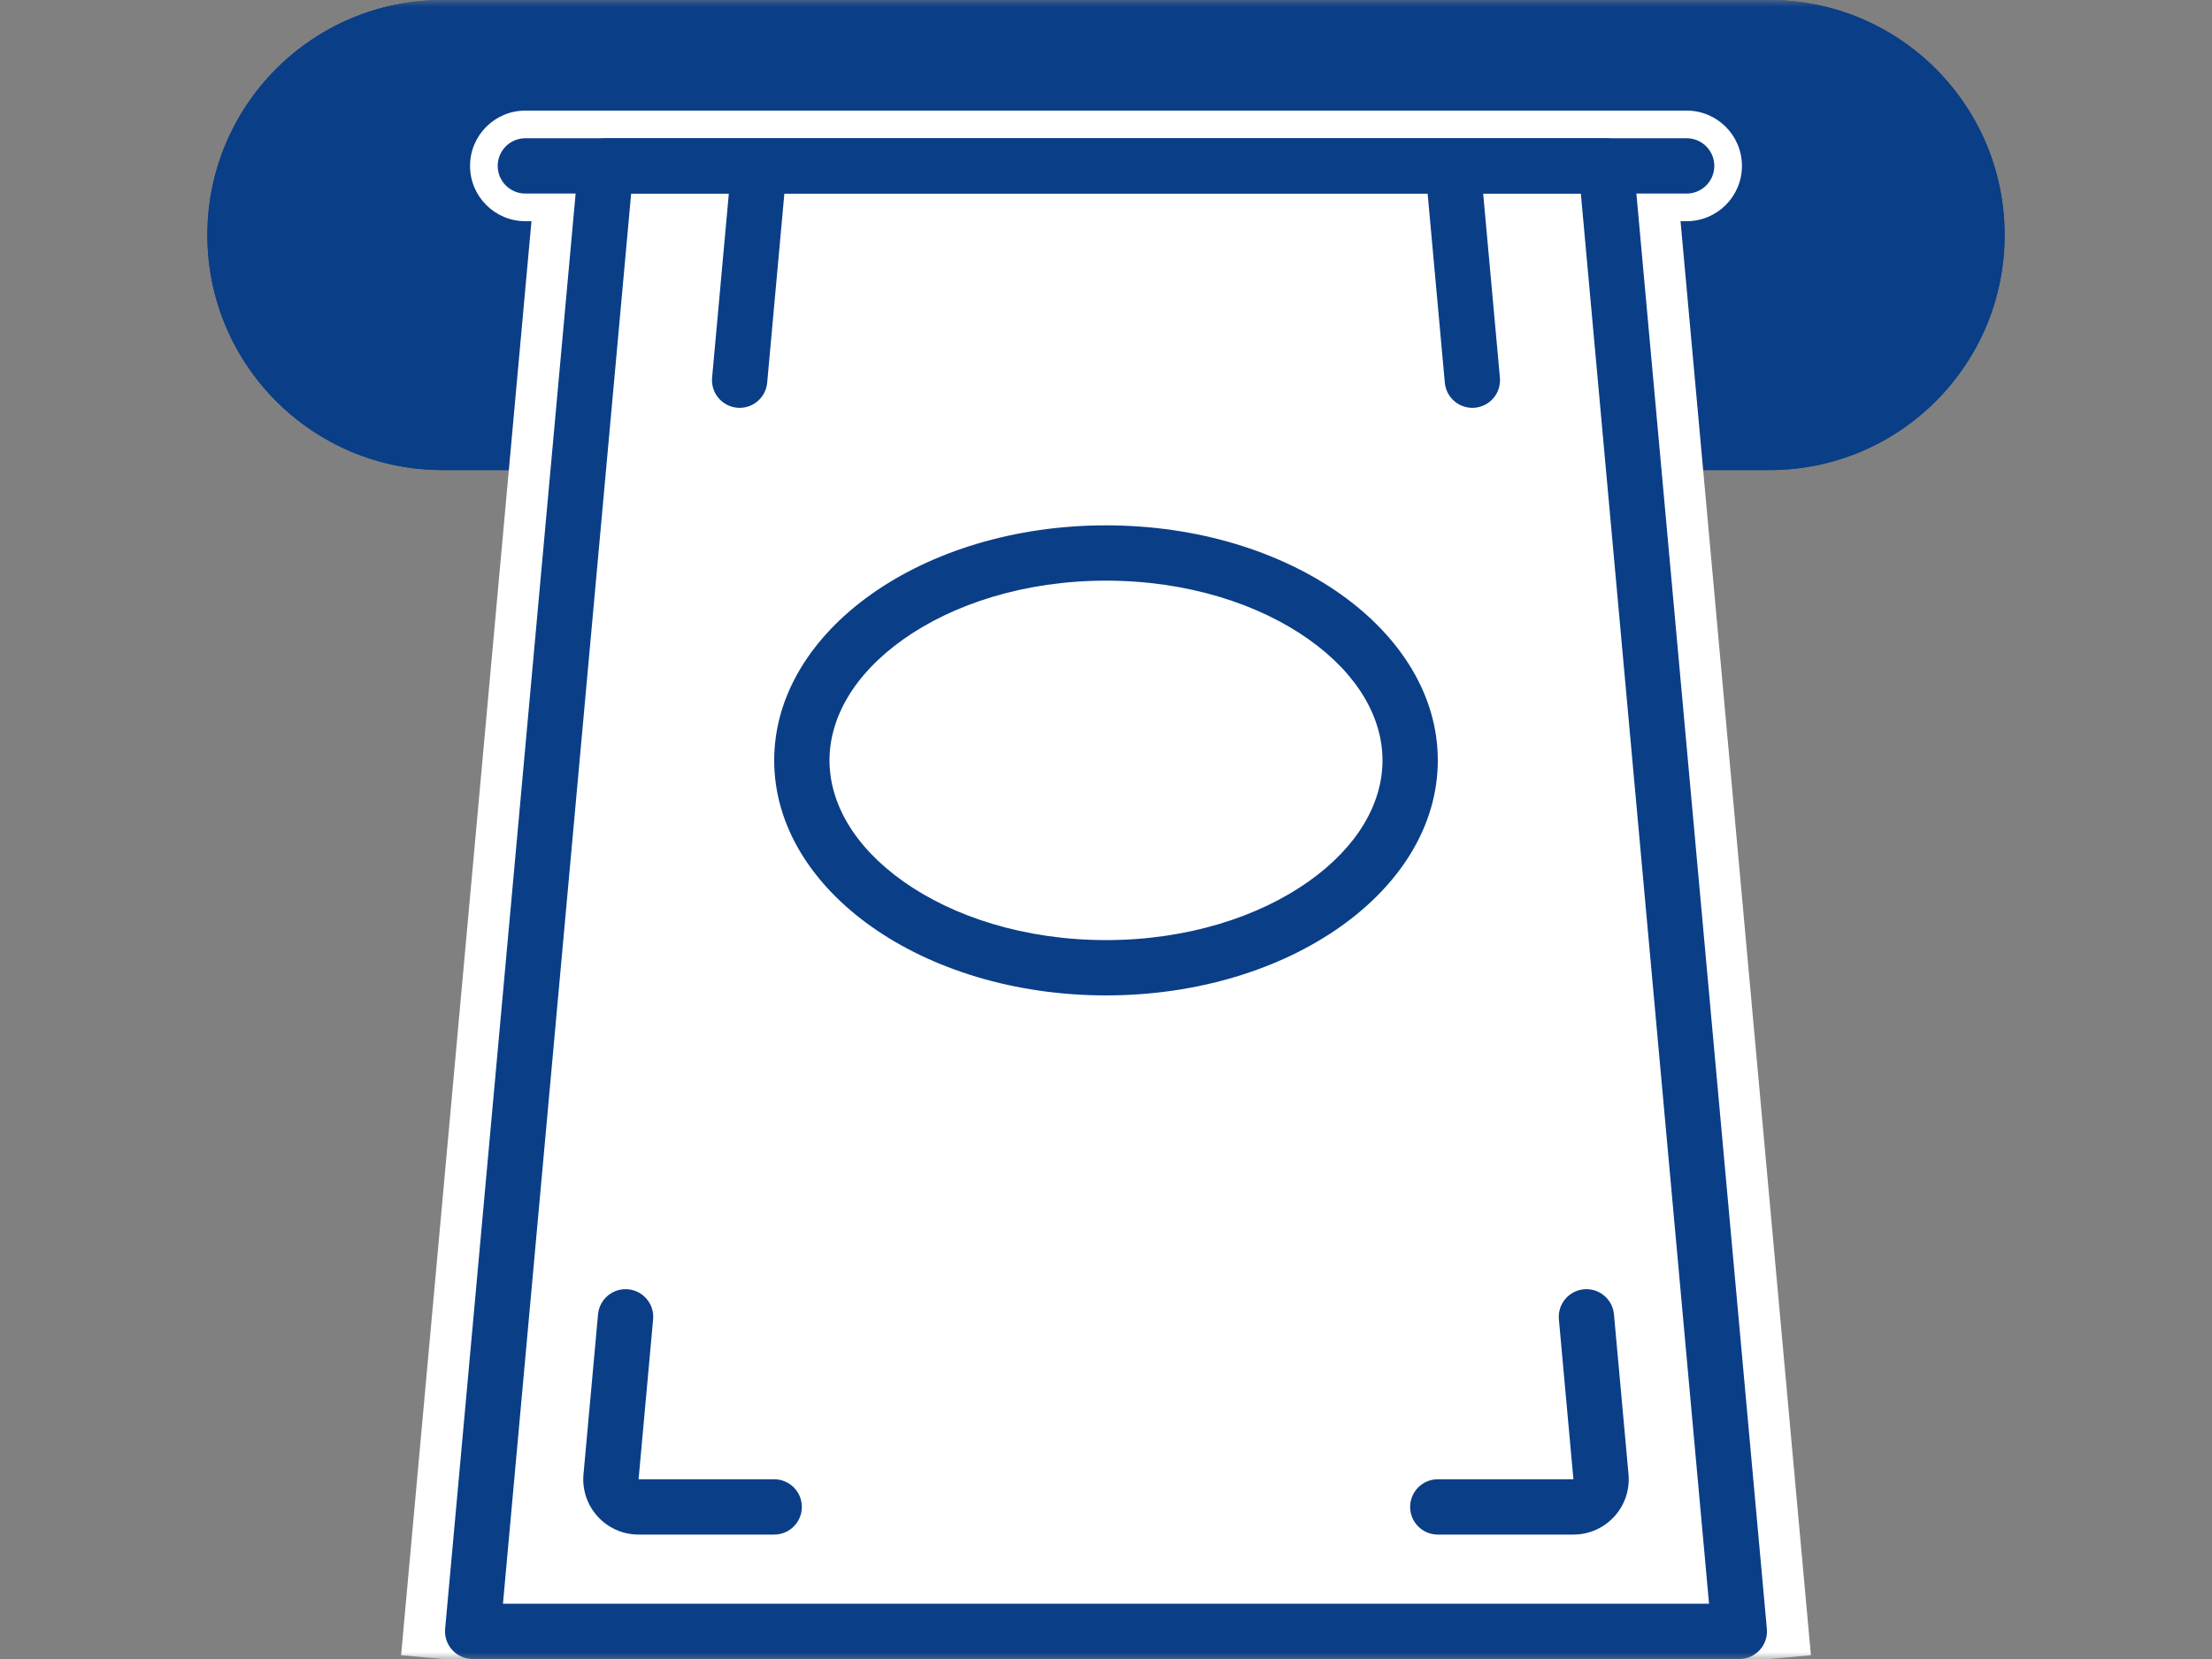
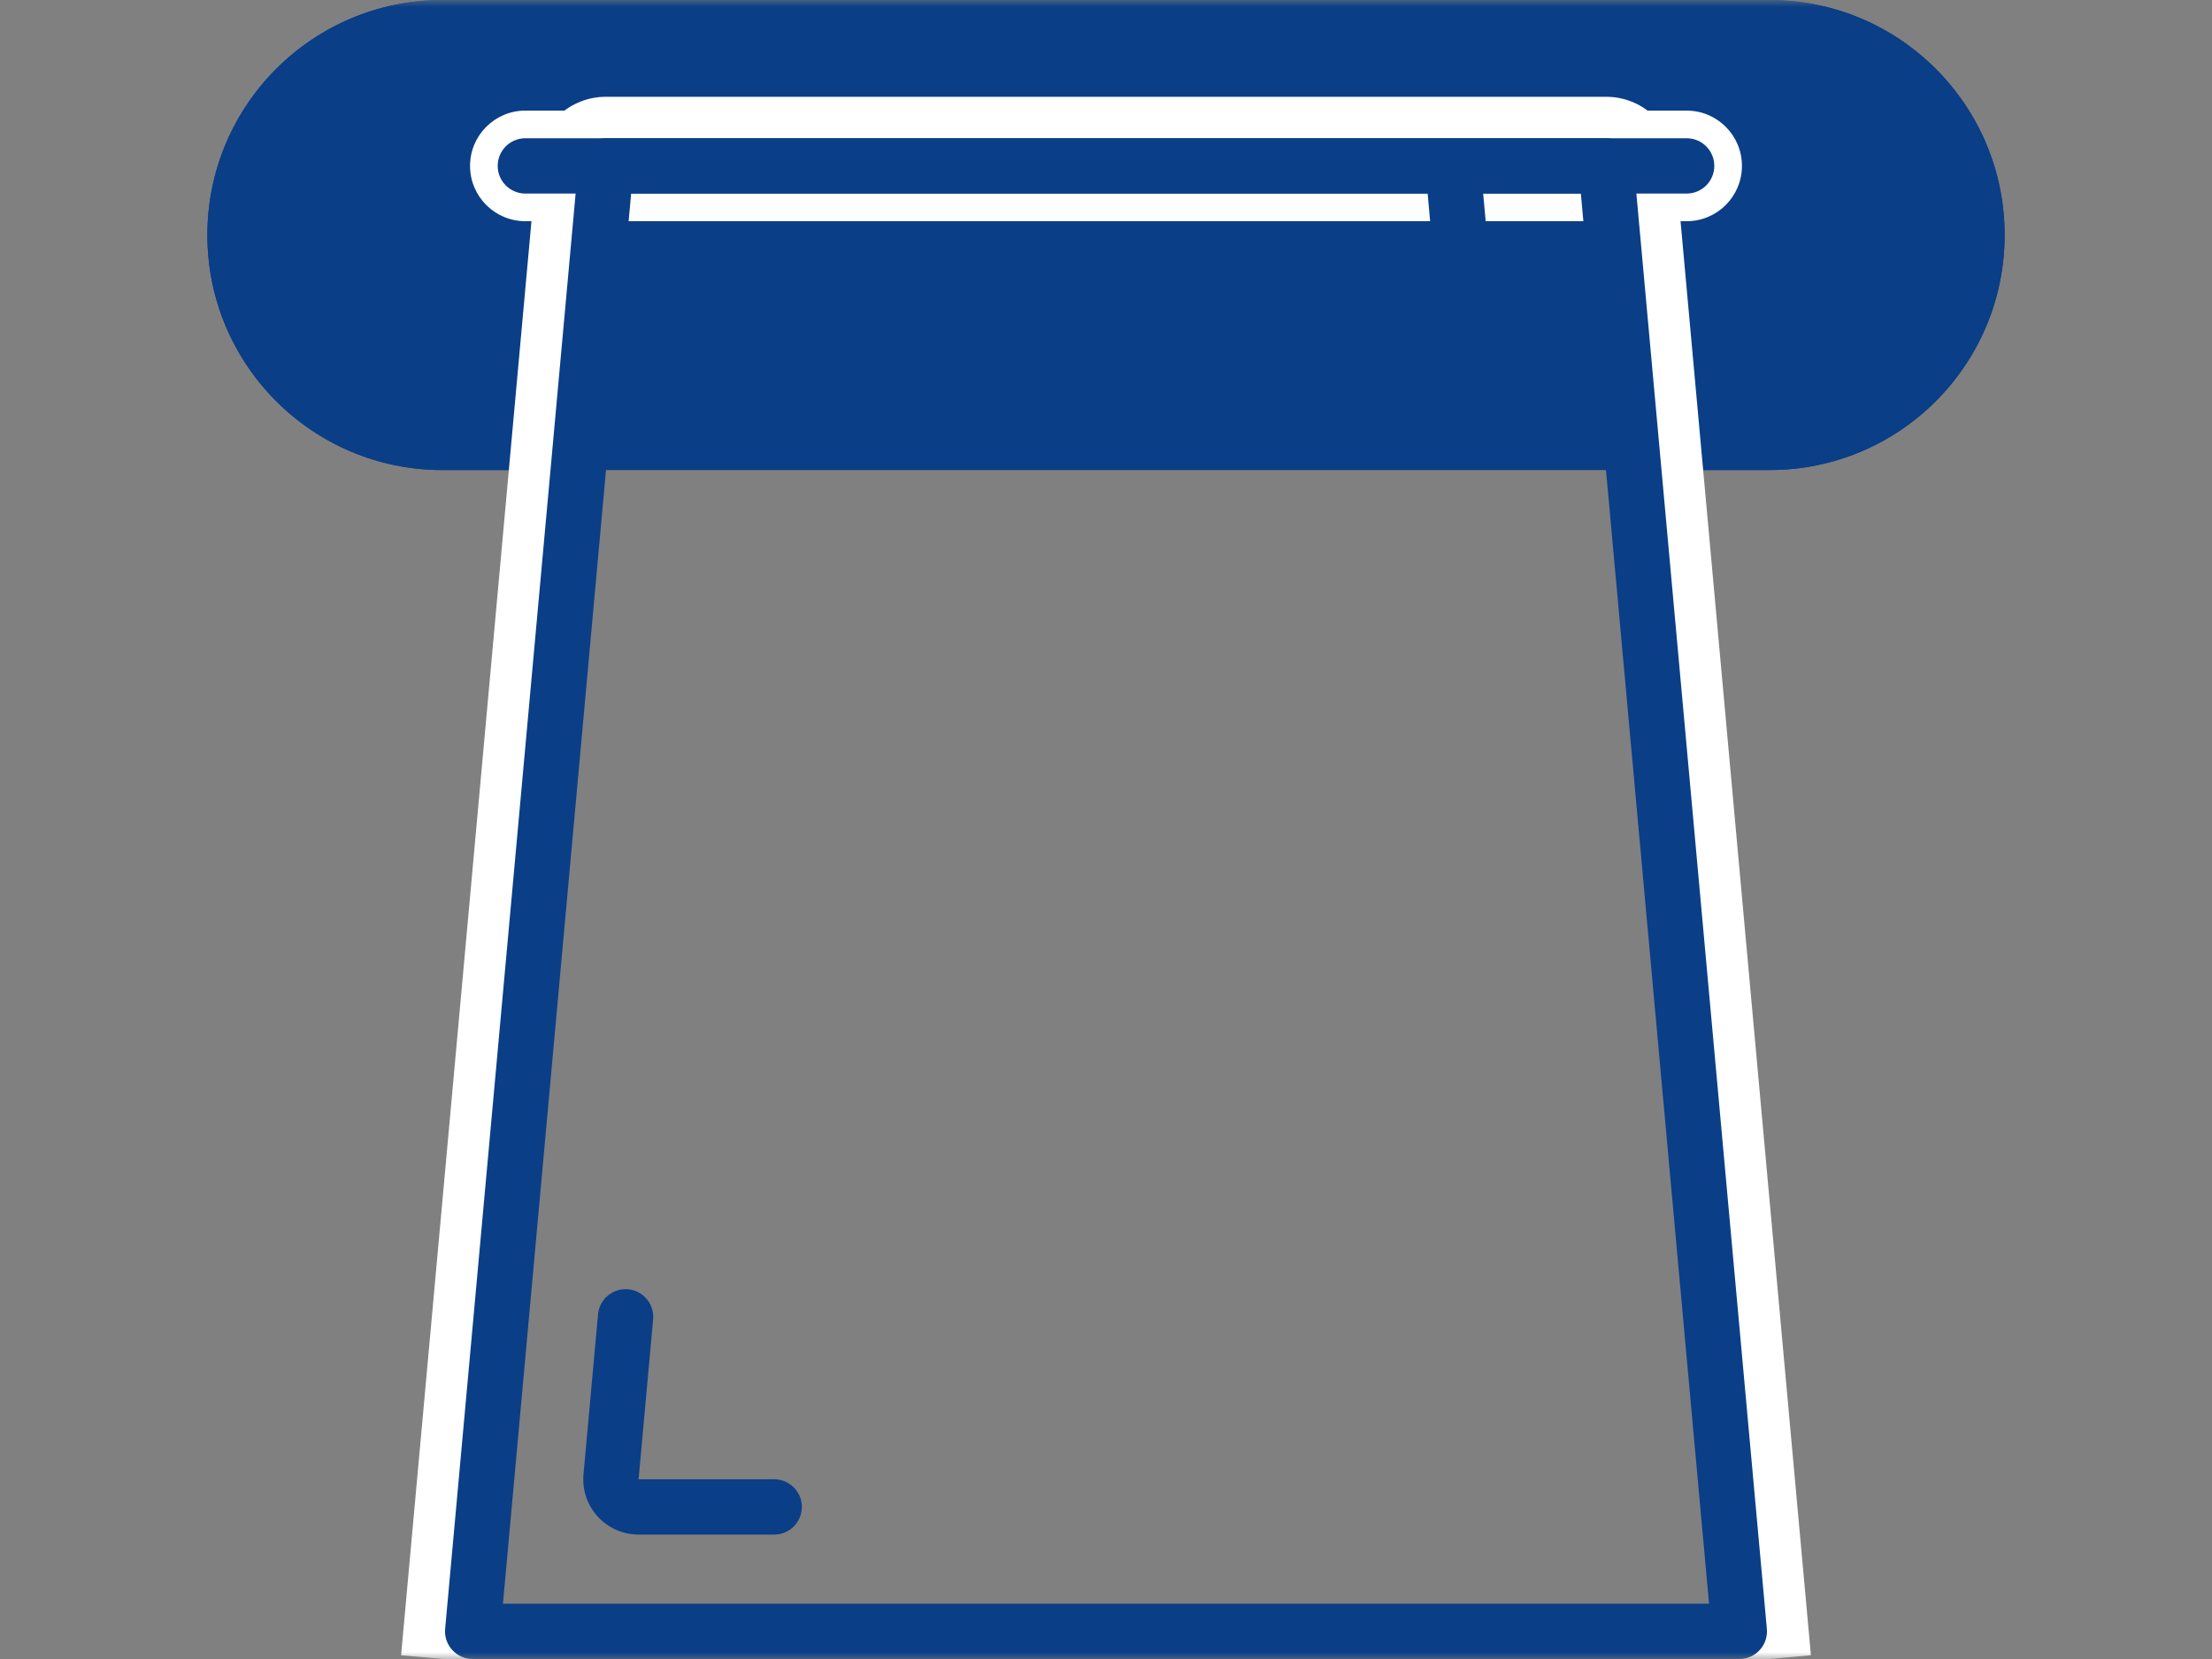
<svg xmlns="http://www.w3.org/2000/svg" width="160" height="120" viewBox="0 0 160 120" fill="none">
  <rect x="0" y="0" width="160" height="120" fill="#808080" stroke="none" />
  <mask id="mask0_302_2995" style="mask-type:alpha" maskUnits="userSpaceOnUse" x="0" y="0" width="160" height="120">
    <rect width="160" height="120" fill="white" />
  </mask>
  <g mask="url(#mask0_302_2995)">
    <path fill-rule="evenodd" clip-rule="evenodd" d="M15 17C15 7.611 22.611 0 32 0H128C137.389 0 145 7.611 145 17C145 26.389 137.389 34 128 34H118.5V30H128C135.18 30 141 24.18 141 17C141 9.82 135.18 4 128 4H32C24.82 4 19 9.82 19 17C19 24.18 24.82 30 32 30H42V34H32C22.611 34 15 26.389 15 17Z" fill="#0A3E87" />
    <path d="M15 17C15 7.611 22.611 0 32 0H128C137.389 0 145 7.611 145 17C145 26.389 137.389 34 128 34H32C22.611 34 15 26.389 15 17Z" fill="#0A3E87" />
    <path fill-rule="evenodd" clip-rule="evenodd" d="M38.847 11.547C39.081 8.972 41.24 7 43.826 7H116.173C118.759 7 120.919 8.972 121.153 11.547L130.988 119.728L125.012 120.272L115.26 13H44.739L34.988 120.272L29.012 119.728L38.847 11.547Z" fill="white" />
-     <path fill-rule="evenodd" clip-rule="evenodd" d="M34 12C34 9.791 35.791 8 38 8H122C124.209 8 126 9.791 126 12C126 14.209 124.209 16 122 16H38C35.791 16 34 14.209 34 12Z" fill="white" />
-     <path d="M37 4H122V8H37V4Z" fill="#0A3E87" />
-     <path d="M41.835 11.819C41.928 10.789 42.792 10 43.827 10H116.174C117.208 10 118.072 10.789 118.165 11.819L127.802 117.819C127.908 118.99 126.986 120 125.81 120H34.19C33.014 120 32.092 118.99 32.198 117.819L41.835 11.819Z" fill="white" />
+     <path fill-rule="evenodd" clip-rule="evenodd" d="M34 12C34 9.791 35.791 8 38 8H122C124.209 8 126 9.791 126 12C126 14.209 124.209 16 122 16H38C35.791 16 34 14.209 34 12" fill="white" />
    <path fill-rule="evenodd" clip-rule="evenodd" d="M45.653 14L36.38 116H123.62L114.347 14H45.653ZM43.827 10C42.792 10 41.928 10.789 41.835 11.819L32.198 117.819C32.092 118.99 33.014 120 34.19 120H125.81C126.986 120 127.908 118.99 127.802 117.819L118.165 11.819C118.072 10.789 117.208 10 116.174 10H43.827Z" fill="#0A3E87" />
-     <path fill-rule="evenodd" clip-rule="evenodd" d="M54.999 11.008C56.099 11.108 56.91 12.081 56.81 13.181L55.492 27.681C55.392 28.781 54.419 29.592 53.319 29.492C52.219 29.392 51.408 28.419 51.508 27.319L52.826 12.819C52.926 11.719 53.899 10.908 54.999 11.008Z" fill="#0A3E87" />
    <path fill-rule="evenodd" clip-rule="evenodd" d="M105.001 11.008C103.901 11.108 103.09 12.081 103.19 13.181L104.508 27.681C104.608 28.781 105.581 29.592 106.681 29.492C107.781 29.392 108.592 28.419 108.492 27.319L107.174 12.819C107.074 11.719 106.101 10.908 105.001 11.008Z" fill="#0A3E87" />
    <path fill-rule="evenodd" clip-rule="evenodd" d="M45.431 93.258C46.531 93.358 47.342 94.331 47.242 95.431L46.19 107H56C57.105 107 58 107.895 58 109C58 110.104 57.105 111 56 111H46.19C43.838 111 41.993 108.98 42.206 106.638L43.258 95.069C43.358 93.969 44.331 93.158 45.431 93.258Z" fill="#0A3E87" />
-     <path fill-rule="evenodd" clip-rule="evenodd" d="M114.569 93.258C113.469 93.358 112.658 94.331 112.758 95.431L113.81 107H104C102.895 107 102 107.895 102 109C102 110.104 102.895 111 104 111H113.81C116.162 111 118.007 108.98 117.794 106.638L116.742 95.069C116.642 93.969 115.669 93.158 114.569 93.258Z" fill="#0A3E87" />
    <path fill-rule="evenodd" clip-rule="evenodd" d="M36 12C36 10.895 36.895 10 38 10H122C123.105 10 124 10.895 124 12C124 13.105 123.105 14 122 14H38C36.895 14 36 13.105 36 12Z" fill="#0A3E87" />
-     <path fill-rule="evenodd" clip-rule="evenodd" d="M94.659 63.757C98.26 61.206 100 58.052 100 55C100 51.948 98.26 48.794 94.659 46.243C91.067 43.699 85.897 42 80 42C74.103 42 68.933 43.699 65.341 46.243C61.74 48.794 60 51.948 60 55C60 58.052 61.74 61.206 65.341 63.757C68.933 66.301 74.103 68 80 68C85.897 68 91.067 66.301 94.659 63.757ZM80 72C93.255 72 104 64.389 104 55C104 45.611 93.255 38 80 38C66.745 38 56 45.611 56 55C56 64.389 66.745 72 80 72Z" fill="#0A3E87" />
  </g>
</svg>